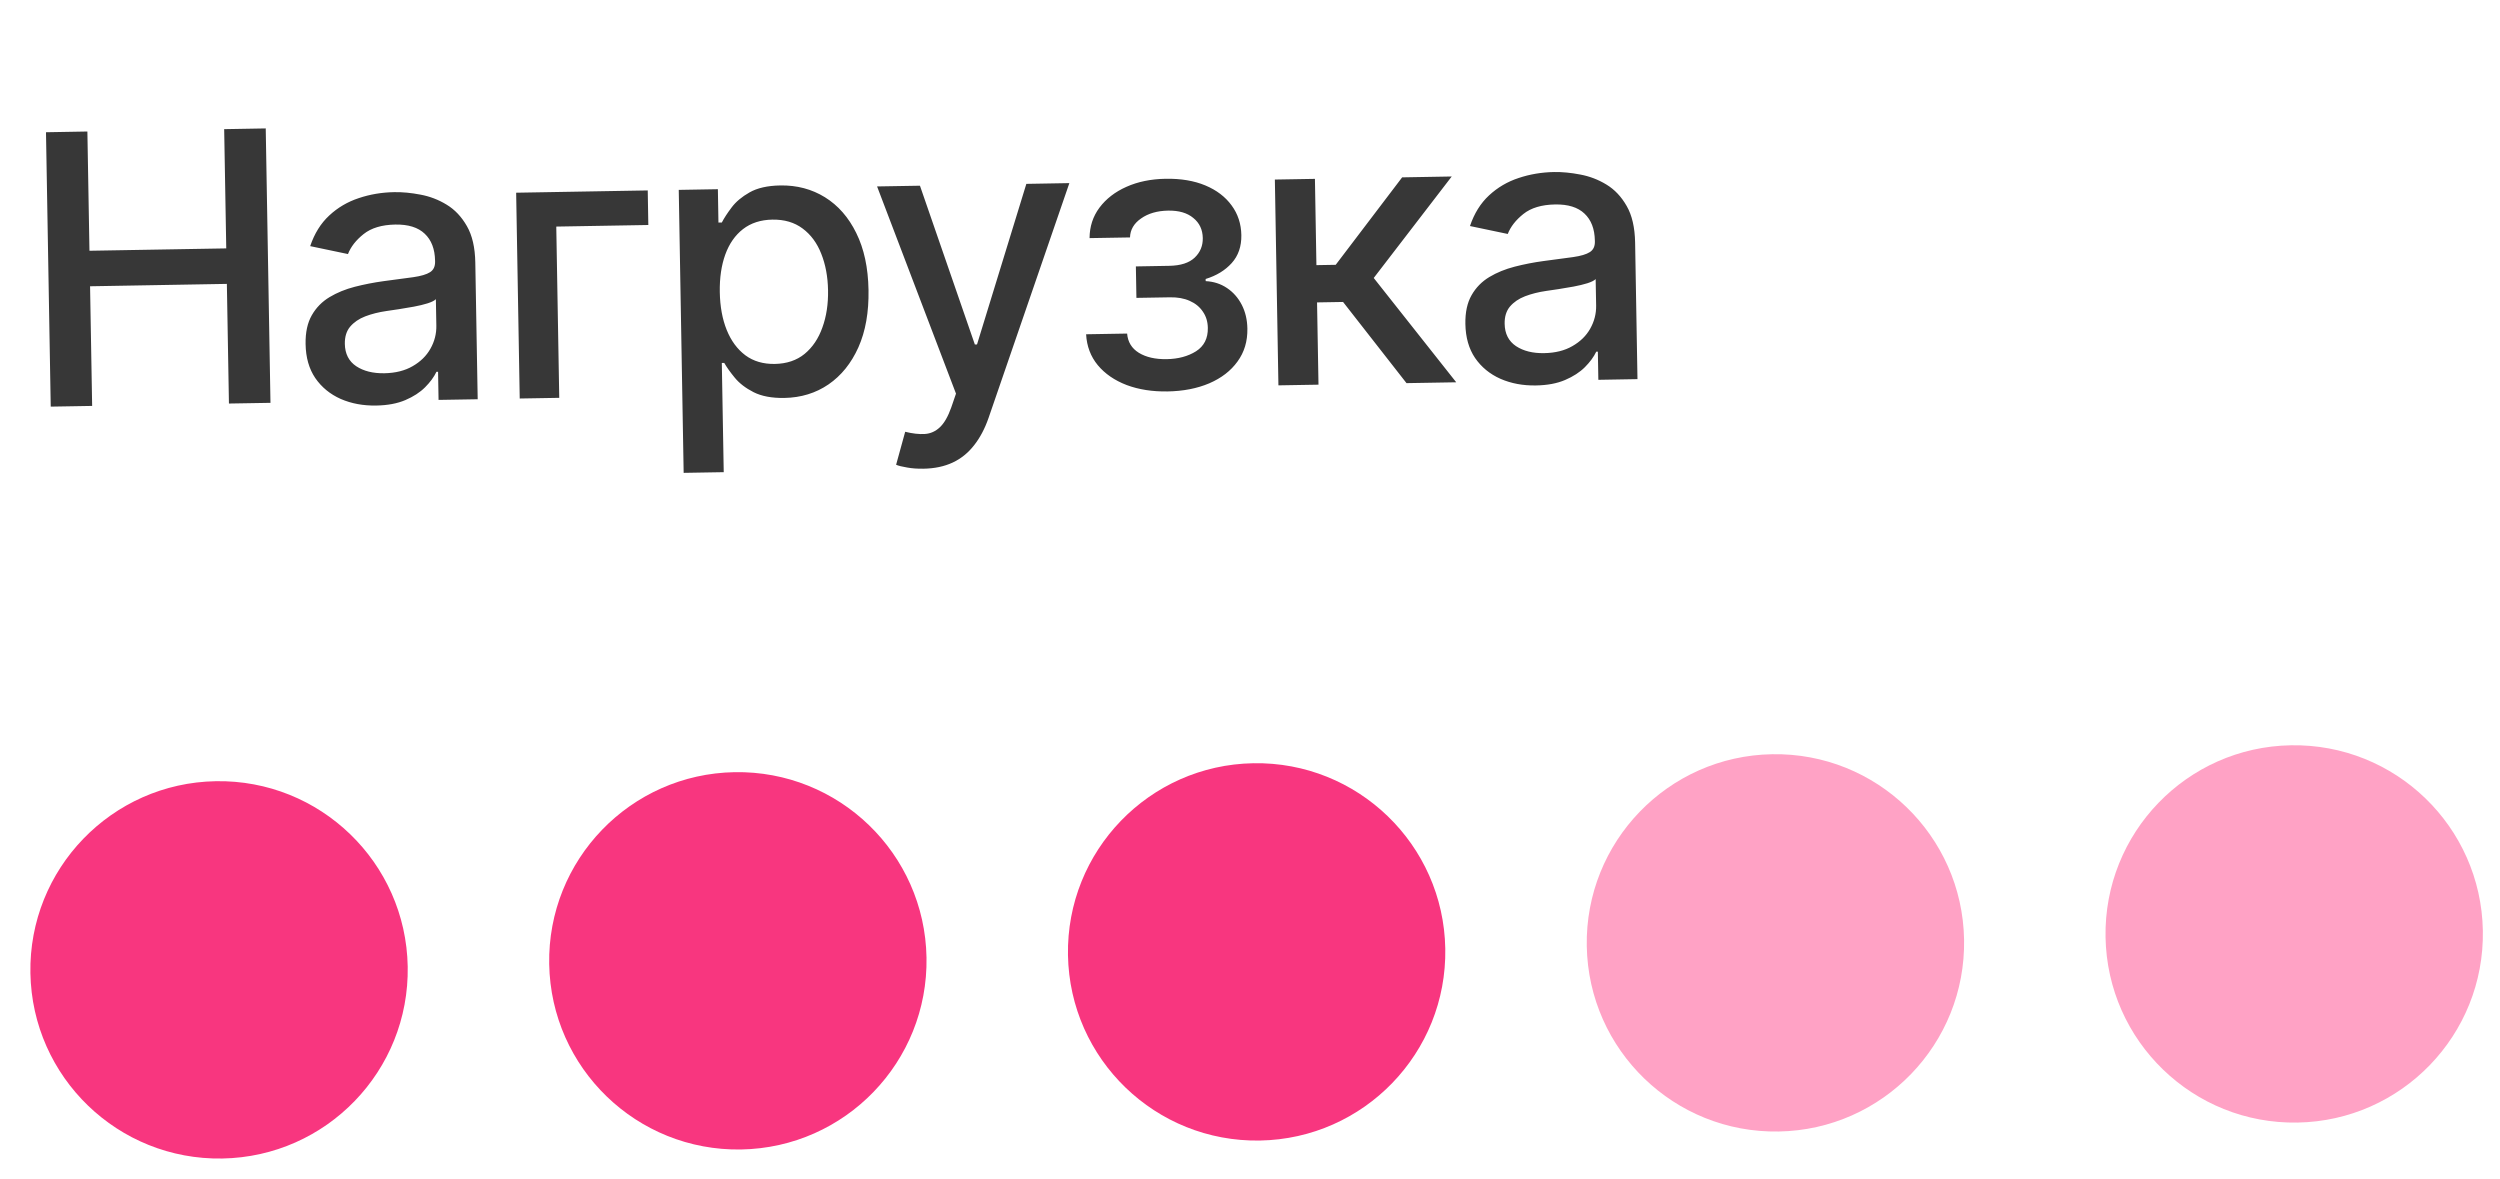
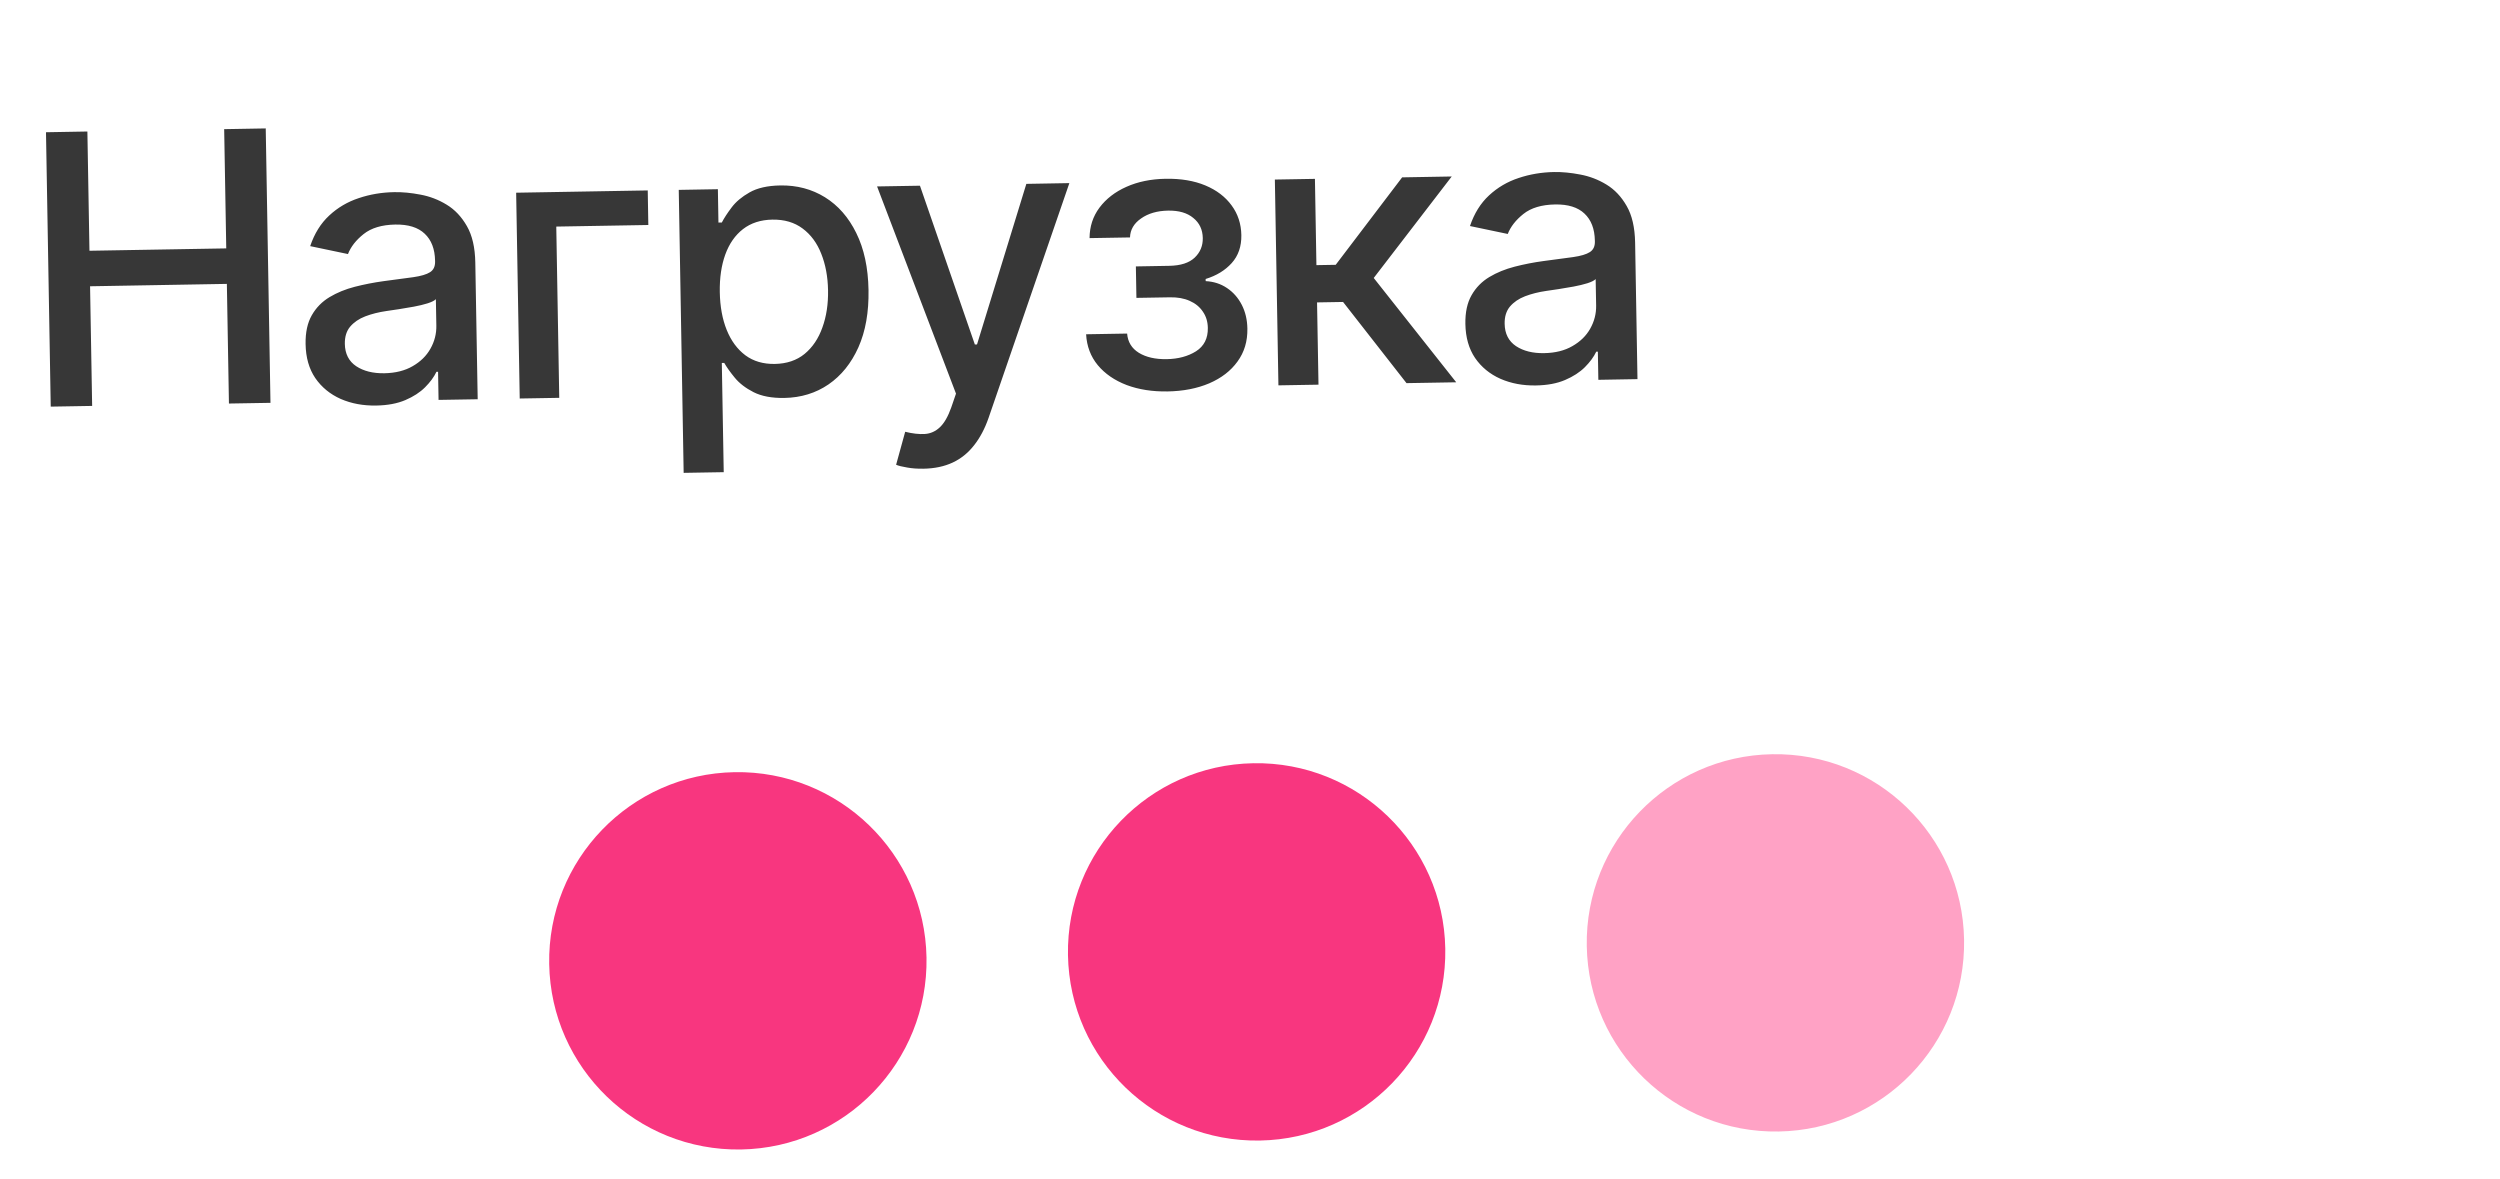
<svg xmlns="http://www.w3.org/2000/svg" width="106" height="50" viewBox="0 0 106 50" fill="none">
  <path d="M2.151 17.241L1.95 5.607L3.705 5.576L3.793 10.632L9.593 10.532L9.505 5.476L11.267 5.445L11.468 17.08L9.707 17.11L9.619 12.037L3.819 12.138L3.907 17.211L2.151 17.241ZM15.951 17.195C15.398 17.205 14.896 17.111 14.446 16.915C13.995 16.714 13.636 16.419 13.368 16.03C13.104 15.64 12.966 15.16 12.957 14.588C12.948 14.095 13.036 13.689 13.22 13.367C13.403 13.046 13.655 12.789 13.973 12.598C14.292 12.407 14.649 12.261 15.045 12.159C15.441 12.058 15.845 11.979 16.257 11.922C16.779 11.853 17.202 11.796 17.527 11.752C17.852 11.705 18.088 11.635 18.234 11.541C18.38 11.448 18.451 11.299 18.448 11.094L18.447 11.055C18.439 10.559 18.292 10.177 18.007 9.909C17.726 9.641 17.311 9.512 16.761 9.521C16.189 9.531 15.741 9.666 15.416 9.925C15.095 10.181 14.874 10.463 14.754 10.772L13.152 10.436C13.332 9.902 13.601 9.47 13.959 9.138C14.32 8.802 14.739 8.556 15.213 8.4C15.688 8.24 16.188 8.156 16.715 8.147C17.063 8.141 17.433 8.176 17.825 8.252C18.22 8.325 18.59 8.466 18.934 8.676C19.283 8.886 19.57 9.19 19.797 9.588C20.024 9.982 20.142 10.497 20.153 11.133L20.254 16.928L18.595 16.956L18.574 15.763L18.506 15.764C18.4 15.986 18.239 16.205 18.023 16.421C17.807 16.637 17.528 16.818 17.186 16.964C16.844 17.11 16.432 17.187 15.951 17.195ZM16.297 15.826C16.766 15.817 17.166 15.718 17.496 15.526C17.83 15.335 18.081 15.088 18.25 14.786C18.423 14.48 18.507 14.154 18.501 13.81L18.481 12.685C18.422 12.747 18.305 12.805 18.132 12.861C17.962 12.914 17.768 12.961 17.549 13.002C17.33 13.04 17.116 13.076 16.909 13.11C16.701 13.14 16.527 13.166 16.387 13.187C16.058 13.235 15.759 13.31 15.488 13.413C15.22 13.516 15.007 13.662 14.847 13.85C14.691 14.035 14.616 14.279 14.621 14.582C14.629 15.002 14.79 15.318 15.104 15.528C15.418 15.735 15.816 15.834 16.297 15.826ZM27.464 8.074L27.489 9.54L23.586 9.607L23.712 16.868L22.036 16.897L21.885 8.171L27.464 8.074ZM28.987 20.049L28.779 8.051L30.438 8.022L30.462 9.437L30.605 9.435C30.7 9.251 30.838 9.038 31.02 8.797C31.201 8.555 31.455 8.342 31.781 8.158C32.108 7.971 32.542 7.872 33.083 7.863C33.788 7.851 34.419 8.018 34.979 8.364C35.538 8.711 35.98 9.216 36.306 9.881C36.636 10.546 36.809 11.35 36.825 12.293C36.842 13.236 36.699 14.047 36.396 14.727C36.093 15.403 35.67 15.927 35.127 16.3C34.585 16.67 33.961 16.86 33.257 16.873C32.726 16.882 32.291 16.8 31.951 16.628C31.614 16.456 31.35 16.252 31.156 16.017C30.963 15.782 30.813 15.572 30.708 15.388L30.605 15.39L30.686 20.02L28.987 20.049ZM30.519 12.385C30.53 12.999 30.628 13.535 30.814 13.994C31 14.453 31.264 14.81 31.606 15.066C31.947 15.318 32.362 15.439 32.851 15.431C33.358 15.422 33.78 15.28 34.116 15.005C34.452 14.727 34.704 14.353 34.87 13.884C35.04 13.415 35.12 12.889 35.109 12.306C35.099 11.73 35.003 11.215 34.821 10.759C34.643 10.304 34.379 9.947 34.03 9.688C33.684 9.429 33.256 9.303 32.745 9.312C32.252 9.321 31.838 9.455 31.502 9.715C31.169 9.974 30.919 10.333 30.753 10.79C30.587 11.248 30.509 11.779 30.519 12.385ZM39.157 19.873C38.904 19.878 38.672 19.861 38.463 19.823C38.254 19.788 38.098 19.75 37.995 19.706L38.38 18.307C38.692 18.385 38.969 18.416 39.212 18.401C39.454 18.385 39.666 18.29 39.849 18.117C40.035 17.943 40.197 17.662 40.334 17.273L40.534 16.69L37.188 7.905L39.006 7.874L41.334 14.607L41.425 14.606L43.517 7.796L45.341 7.764L41.916 17.717C41.757 18.174 41.552 18.563 41.3 18.881C41.048 19.204 40.745 19.448 40.392 19.613C40.038 19.778 39.627 19.865 39.157 19.873ZM46.051 14.173L47.79 14.143C47.819 14.499 47.984 14.771 48.287 14.959C48.593 15.146 48.987 15.236 49.468 15.228C49.956 15.22 50.371 15.108 50.712 14.894C51.053 14.676 51.22 14.345 51.212 13.902C51.208 13.637 51.137 13.407 51.001 13.213C50.869 13.014 50.683 12.862 50.442 12.756C50.206 12.65 49.926 12.6 49.604 12.606L48.184 12.63L48.161 11.296L49.581 11.271C50.062 11.262 50.42 11.146 50.655 10.923C50.89 10.699 51.004 10.422 50.998 10.093C50.992 9.737 50.858 9.453 50.597 9.242C50.34 9.026 49.984 8.923 49.529 8.93C49.067 8.938 48.684 9.049 48.381 9.263C48.078 9.473 47.922 9.741 47.912 10.067L46.197 10.096C46.2 9.608 46.34 9.177 46.617 8.805C46.899 8.429 47.28 8.134 47.761 7.921C48.246 7.704 48.799 7.591 49.42 7.58C50.068 7.569 50.63 7.663 51.108 7.863C51.584 8.063 51.955 8.345 52.219 8.708C52.487 9.071 52.625 9.491 52.633 9.968C52.641 10.449 52.504 10.845 52.222 11.157C51.943 11.465 51.575 11.689 51.119 11.829L51.121 11.92C51.459 11.937 51.759 12.034 52.024 12.212C52.288 12.389 52.497 12.626 52.65 12.922C52.803 13.219 52.883 13.557 52.889 13.935C52.898 14.47 52.759 14.934 52.47 15.329C52.185 15.725 51.785 16.032 51.27 16.254C50.758 16.471 50.171 16.585 49.509 16.597C48.865 16.608 48.285 16.518 47.771 16.326C47.26 16.13 46.851 15.849 46.546 15.483C46.244 15.117 46.079 14.681 46.051 14.173ZM54.205 16.339L54.054 7.613L55.753 7.584L55.816 11.242L56.634 11.228L59.451 7.52L61.553 7.483L58.246 11.786L61.744 16.209L59.636 16.245L56.946 12.803L55.843 12.822L55.904 16.31L54.205 16.339ZM65.126 16.343C64.573 16.353 64.072 16.259 63.621 16.062C63.17 15.862 62.811 15.567 62.543 15.178C62.279 14.788 62.142 14.307 62.132 13.736C62.123 13.243 62.211 12.836 62.395 12.515C62.578 12.194 62.83 11.937 63.148 11.746C63.467 11.555 63.825 11.409 64.221 11.307C64.617 11.205 65.021 11.126 65.433 11.07C65.954 11 66.377 10.944 66.703 10.9C67.028 10.853 67.263 10.783 67.409 10.689C67.555 10.596 67.627 10.447 67.623 10.242L67.622 10.202C67.614 9.706 67.467 9.324 67.182 9.056C66.901 8.789 66.486 8.659 65.936 8.669C65.365 8.679 64.916 8.813 64.591 9.073C64.27 9.329 64.049 9.611 63.929 9.92L62.327 9.584C62.507 9.05 62.776 8.618 63.134 8.286C63.496 7.95 63.914 7.704 64.388 7.548C64.863 7.388 65.364 7.304 65.89 7.294C66.238 7.288 66.608 7.324 67 7.4C67.395 7.473 67.765 7.614 68.11 7.824C68.458 8.034 68.746 8.338 68.972 8.736C69.199 9.129 69.317 9.645 69.329 10.281L69.429 16.075L67.77 16.104L67.749 14.911L67.681 14.912C67.575 15.134 67.414 15.353 67.198 15.569C66.982 15.784 66.703 15.965 66.361 16.111C66.019 16.258 65.607 16.335 65.126 16.343ZM65.472 14.973C65.941 14.965 66.341 14.866 66.671 14.674C67.005 14.483 67.257 14.236 67.426 13.934C67.598 13.628 67.682 13.302 67.676 12.958L67.656 11.833C67.597 11.894 67.48 11.953 67.307 12.009C67.138 12.062 66.943 12.108 66.724 12.15C66.505 12.188 66.292 12.224 66.084 12.258C65.876 12.288 65.702 12.314 65.562 12.335C65.234 12.382 64.934 12.458 64.663 12.561C64.396 12.664 64.182 12.81 64.022 12.998C63.867 13.183 63.791 13.427 63.797 13.729C63.804 14.15 63.965 14.465 64.279 14.676C64.593 14.883 64.991 14.982 65.472 14.973Z" fill="#373737" />
-   <path d="M9.426 49.121C13.844 49.044 17.363 45.401 17.287 40.983C17.21 36.566 13.567 33.047 9.149 33.123C4.732 33.2 1.212 36.843 1.289 41.261C1.366 45.678 5.009 49.197 9.426 49.121Z" fill="#F8367F" />
  <path d="M31.424 48.738C35.841 48.661 39.36 45.018 39.284 40.6C39.207 36.183 35.564 32.664 31.146 32.74C26.729 32.817 23.209 36.46 23.286 40.878C23.363 45.295 27.006 48.814 31.424 48.738Z" fill="#F8367F" />
  <path d="M53.42 48.359C57.837 48.282 61.356 44.639 61.28 40.222C61.203 35.804 57.56 32.285 53.142 32.361C48.725 32.438 45.206 36.081 45.282 40.499C45.359 44.916 49.002 48.435 53.42 48.359Z" fill="#F8367F" />
  <path d="M75.417 47.976C79.834 47.9 83.353 44.256 83.277 39.839C83.2 35.421 79.557 31.902 75.139 31.979C70.722 32.055 67.203 35.698 67.279 40.116C67.356 44.534 70.999 48.053 75.417 47.976Z" fill="#FFA2C5" />
-   <path d="M97.413 47.597C101.83 47.521 105.349 43.877 105.273 39.46C105.196 35.042 101.553 31.523 97.135 31.6C92.718 31.676 89.199 35.319 89.275 39.737C89.352 44.155 92.995 47.674 97.413 47.597Z" fill="#FFA2C5" />
</svg>